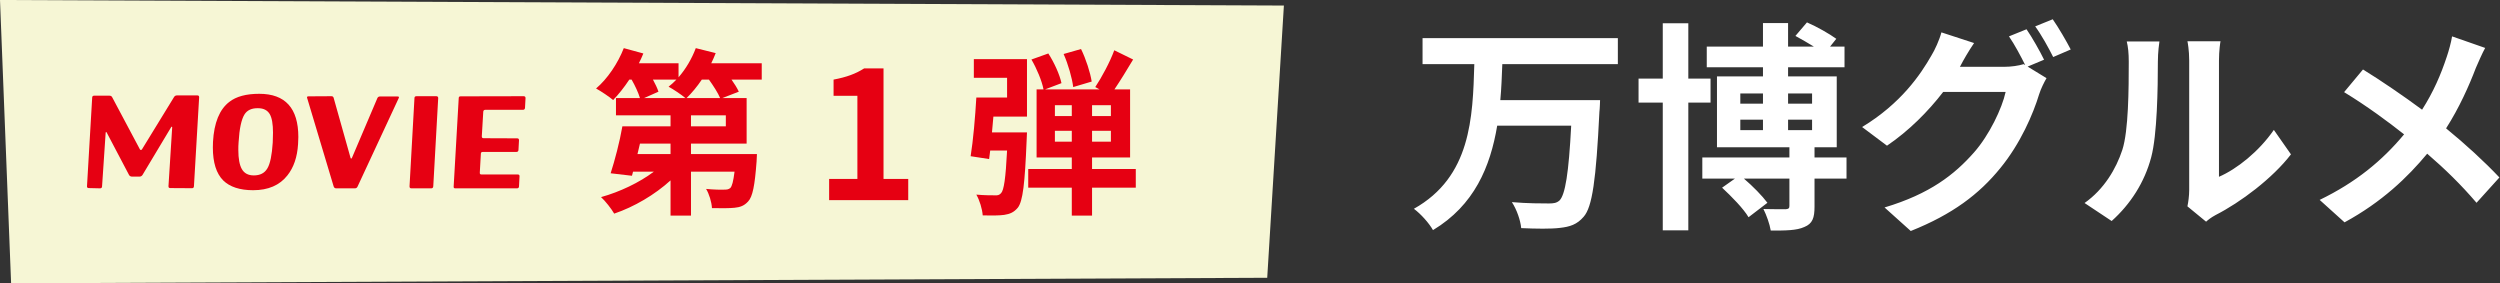
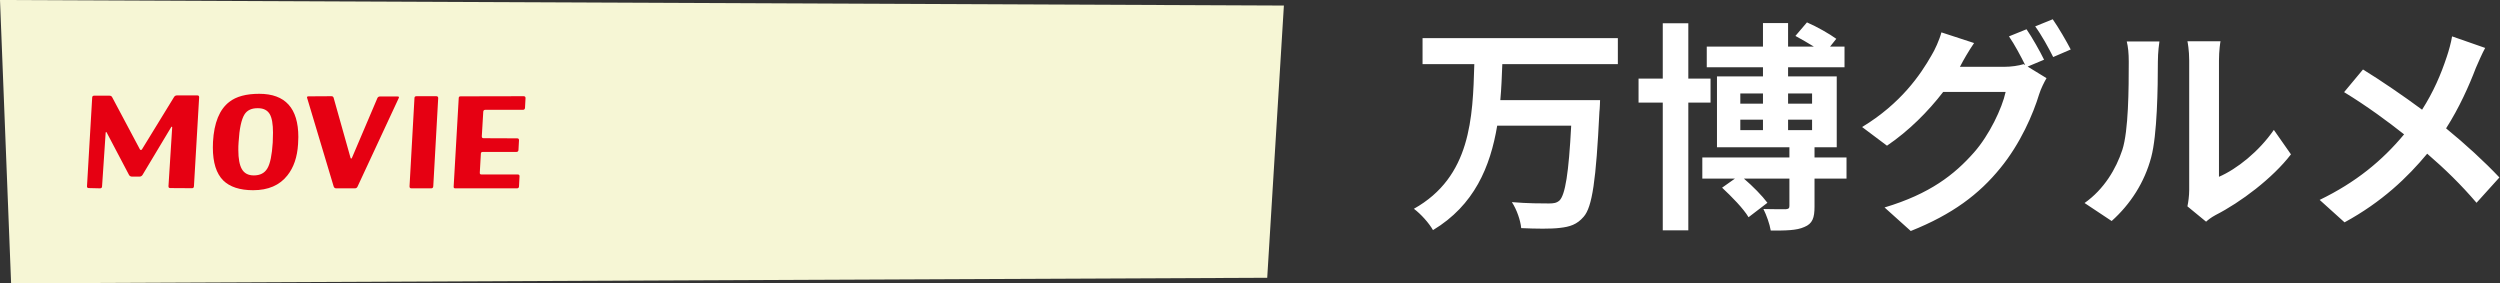
<svg xmlns="http://www.w3.org/2000/svg" width="450px" height="51px">
  <rect width="100%" height="100%" fill="#333333" stroke="none" />
  <path fill-rule="evenodd" fill="rgb(255, 255, 255)" d="M440.295,23.104 C443.814,25.984 447.173,29.063 449.893,31.943 L445.774,36.502 C442.974,33.223 440.095,30.423 436.895,27.664 C433.376,31.903 428.777,36.342 422.018,40.022 L417.538,35.982 C424.057,32.823 428.777,28.943 432.736,24.184 C429.856,21.905 426.017,19.065 421.938,16.586 L425.337,12.506 C428.537,14.466 432.736,17.345 435.975,19.745 C438.015,16.546 439.375,13.386 440.415,10.227 C440.774,9.187 441.214,7.587 441.374,6.547 L447.333,8.627 C446.813,9.547 446.054,11.306 445.654,12.226 C444.454,15.386 442.654,19.425 440.295,23.104 ZM397.095,39.902 L393.736,37.142 C393.896,36.382 394.056,35.262 394.056,34.183 L394.056,10.867 C394.056,9.067 393.776,7.547 393.736,7.427 L399.695,7.427 C399.655,7.547 399.415,9.107 399.415,10.907 L399.415,31.823 C402.654,30.423 406.614,27.264 409.293,23.384 L412.373,27.784 C409.053,32.103 403.294,36.422 398.815,38.702 C397.935,39.182 397.455,39.582 397.095,39.902 ZM387.217,28.304 C386.017,32.823 383.497,36.742 380.098,39.782 L375.219,36.542 C378.738,34.063 380.898,30.383 382.018,26.984 C383.137,23.544 383.177,15.986 383.177,11.146 C383.177,9.547 383.057,8.467 382.818,7.467 L388.697,7.467 C388.657,7.667 388.417,9.427 388.417,11.106 C388.417,15.826 388.297,24.264 387.217,28.304 ZM366.334,4.748 L369.493,3.468 C370.533,4.948 372.013,7.507 372.732,8.907 L369.573,10.267 C368.733,8.587 367.453,6.267 366.334,4.748 ZM364.974,11.986 L368.373,14.066 C367.933,14.826 367.373,15.946 367.053,16.946 C365.974,20.505 363.694,25.824 360.055,30.263 C356.255,34.942 351.456,38.582 343.937,41.581 L339.218,37.342 C347.377,34.902 351.816,31.423 355.335,27.424 C358.055,24.344 360.375,19.505 361.014,16.546 L349.776,16.546 C347.097,20.025 343.617,23.544 339.658,26.224 L335.179,22.865 C342.178,18.625 345.697,13.426 347.657,9.987 C348.257,9.027 349.096,7.187 349.456,5.827 L355.335,7.747 C354.376,9.147 353.336,10.947 352.896,11.826 C352.856,11.906 352.816,11.946 352.776,12.026 L360.774,12.026 C362.014,12.026 363.374,11.826 364.254,11.546 L364.534,11.706 C363.734,10.107 362.614,7.987 361.614,6.547 L364.774,5.267 C365.774,6.707 367.213,9.267 367.933,10.747 L364.974,11.986 ZM326.614,37.182 C326.614,39.222 326.254,40.262 324.774,40.861 C323.374,41.501 321.374,41.501 318.735,41.501 C318.535,40.302 317.975,38.742 317.415,37.622 C319.055,37.662 320.854,37.662 321.414,37.662 C321.934,37.622 322.094,37.502 322.094,37.062 L322.094,32.143 L313.896,32.143 C315.495,33.503 317.215,35.262 318.135,36.502 L314.736,39.102 C313.856,37.582 311.696,35.382 309.976,33.783 L312.296,32.143 L306.417,32.143 L306.417,28.344 L322.094,28.344 L322.094,26.504 L309.056,26.504 L309.056,13.746 L317.335,13.746 L317.335,12.106 L307.217,12.106 L307.217,8.387 L317.335,8.387 L317.335,4.148 L321.854,4.148 L321.854,8.387 L326.494,8.387 C325.414,7.707 324.174,7.027 323.174,6.467 L325.254,4.028 C327.013,4.788 329.333,6.107 330.533,6.987 L329.413,8.387 L332.013,8.387 L332.013,12.106 L321.854,12.106 L321.854,13.746 L330.613,13.746 L330.613,26.504 L326.614,26.504 L326.614,28.344 L332.373,28.344 L332.373,32.143 L326.614,32.143 L326.614,37.182 ZM317.335,16.826 L313.256,16.826 L313.256,18.665 L317.335,18.665 L317.335,16.826 ZM317.335,21.545 L313.256,21.545 L313.256,23.424 L317.335,23.424 L317.335,21.545 ZM326.174,16.826 L321.854,16.826 L321.854,18.665 L326.174,18.665 L326.174,16.826 ZM326.174,21.545 L321.854,21.545 L321.854,23.424 L326.174,23.424 L326.174,21.545 ZM307.897,18.465 L303.897,18.465 L303.897,41.461 L299.298,41.461 L299.298,18.465 L294.939,18.465 L294.939,14.146 L299.298,14.146 L299.298,4.188 L303.897,4.188 L303.897,14.146 L307.897,14.146 L307.897,18.465 ZM270.056,18.025 L288.013,18.025 C288.013,18.025 287.973,19.545 287.893,20.145 C287.293,32.423 286.614,37.262 285.054,39.022 C283.854,40.422 282.574,40.821 280.774,41.021 C279.215,41.221 276.455,41.181 273.816,41.061 C273.696,39.702 273.016,37.702 272.136,36.382 C274.895,36.622 277.615,36.622 278.815,36.622 C279.655,36.622 280.175,36.542 280.695,36.102 C281.734,35.102 282.374,31.183 282.814,22.625 L269.496,22.625 C268.257,30.023 265.377,36.942 257.938,41.421 C257.218,40.142 255.739,38.502 254.499,37.582 C264.777,31.823 265.097,21.185 265.377,11.546 L256.059,11.546 L256.059,6.867 L291.213,6.867 L291.213,11.546 L270.416,11.546 C270.336,13.666 270.256,15.866 270.056,18.025 Z" />
  <path fill-rule="evenodd" fill="rgb(246, 246, 213)" d="M-0.000,-0.001 L1.999,50.999 L228.1,49.999 L231.1,0.999 L-0.000,-0.001 Z" />
-   <path fill-rule="evenodd" fill="rgb(230, 0, 18)" d="M204.441,30.422 L204.441,33.782 L196.569,33.782 L196.569,38.806 L192.922,38.806 L192.922,33.782 L185.082,33.782 L185.082,30.422 L192.922,30.422 L192.922,28.343 L186.586,28.343 L186.586,16.087 L187.834,16.087 C187.546,14.584 186.618,12.344 185.658,10.712 L188.698,9.624 C189.754,11.256 190.746,13.432 191.066,14.967 L188.122,16.087 L197.913,16.087 L197.145,15.671 C198.297,13.944 199.801,11.160 200.569,9.048 L203.961,10.712 C202.873,12.536 201.657,14.520 200.601,16.087 L203.417,16.087 L203.417,28.343 L196.569,28.343 L196.569,30.422 L204.441,30.422 ZM192.922,18.935 L189.882,18.935 L189.882,20.887 L192.922,20.887 L192.922,18.935 ZM192.922,23.543 L189.882,23.543 L189.882,25.495 L192.922,25.495 L192.922,23.543 ZM199.961,18.935 L196.569,18.935 L196.569,20.887 L199.961,20.887 L199.961,18.935 ZM199.961,25.495 L199.961,23.543 L196.569,23.543 L196.569,25.495 L199.961,25.495 ZM191.450,9.720 L194.586,8.824 C195.481,10.648 196.249,13.048 196.505,14.680 L193.178,15.671 C192.986,14.104 192.282,11.576 191.450,9.720 ZM184.794,25.271 C184.474,33.014 184.122,36.246 183.194,37.398 C182.490,38.230 181.786,38.518 180.763,38.678 C179.899,38.806 178.427,38.806 176.891,38.774 C176.795,37.590 176.347,36.086 175.739,35.030 C177.115,35.158 178.427,35.158 179.067,35.158 C179.579,35.190 179.867,35.126 180.187,34.774 C180.699,34.262 181.019,32.150 181.274,27.095 L178.235,27.095 L178.043,28.630 L174.715,28.119 C175.163,25.335 175.547,21.015 175.739,17.559 L181.274,17.559 L181.274,14.008 L175.291,14.008 L175.291,10.648 L184.858,10.648 L184.858,20.983 L178.811,20.983 C178.715,21.943 178.651,22.903 178.555,23.831 L184.858,23.831 C184.858,23.831 184.826,24.791 184.794,25.271 ZM149.243,32.214 L154.330,32.214 L154.330,17.239 L150.043,17.239 L150.043,14.328 C152.411,13.880 154.043,13.272 155.546,12.312 L159.034,12.312 L159.034,32.214 L163.482,32.214 L163.482,36.022 L149.243,36.022 L149.243,32.214 ZM132.985,16.503 L130.009,17.655 L134.393,17.655 L134.393,25.847 L124.378,25.847 L124.378,27.735 L136.249,27.735 C136.249,27.735 136.217,28.630 136.185,29.078 C135.865,33.366 135.481,35.414 134.649,36.278 C133.945,37.046 133.209,37.302 132.217,37.398 C131.321,37.494 129.785,37.494 128.153,37.462 C128.090,36.342 127.642,34.902 127.098,34.006 C128.441,34.134 129.753,34.166 130.361,34.134 C130.841,34.134 131.129,34.102 131.449,33.846 C131.769,33.526 131.993,32.662 132.217,30.902 L124.378,30.902 L124.378,38.806 L120.698,38.806 L120.698,32.470 C117.850,35.062 114.139,37.238 110.555,38.454 C110.043,37.558 108.955,36.182 108.187,35.478 C111.547,34.550 115.098,32.854 117.690,30.902 L113.947,30.902 L113.755,31.638 L109.915,31.190 C110.651,28.918 111.547,25.527 112.027,22.743 L120.698,22.743 L120.698,20.759 L110.875,20.759 L110.875,17.655 L115.194,17.655 C114.906,16.695 114.330,15.447 113.691,14.328 L113.275,14.328 C112.347,15.735 111.323,17.015 110.363,18.007 C109.659,17.399 108.155,16.407 107.291,15.927 C109.339,14.200 111.227,11.384 112.283,8.664 L115.802,9.624 C115.578,10.200 115.290,10.808 115.002,11.384 L122.138,11.384 L122.138,13.912 C123.450,12.408 124.538,10.552 125.242,8.664 L128.825,9.560 C128.601,10.168 128.313,10.776 128.026,11.384 L137.113,11.384 L137.113,14.328 L131.673,14.328 C132.217,15.095 132.697,15.863 132.985,16.503 ZM124.378,22.743 L130.649,22.743 L130.649,20.759 L124.378,20.759 L124.378,22.743 ZM115.194,25.847 L114.746,27.735 L120.698,27.735 L120.698,25.847 L115.194,25.847 ZM120.346,15.607 C120.826,15.223 121.306,14.807 121.754,14.328 L117.530,14.328 C117.946,15.095 118.330,15.895 118.522,16.503 L115.930,17.655 L123.386,17.655 C122.618,17.015 121.178,16.055 120.346,15.607 ZM127.610,14.328 L126.330,14.328 C125.466,15.607 124.506,16.759 123.578,17.655 L129.625,17.655 C129.241,16.727 128.409,15.447 127.610,14.328 Z" />
  <path fill-rule="evenodd" fill="rgb(230, 0, 18)" d="M94.500,19.429 C94.476,19.645 94.356,19.765 94.140,19.765 L87.372,19.765 C87.132,19.765 87.012,19.885 86.988,20.101 L86.724,24.541 C86.724,24.781 86.820,24.877 87.060,24.877 L93.084,24.901 C93.324,24.901 93.420,25.021 93.420,25.237 L93.324,27.013 C93.300,27.229 93.180,27.349 92.940,27.349 L86.916,27.349 C86.676,27.349 86.556,27.445 86.556,27.661 L86.364,31.046 C86.340,31.286 86.436,31.406 86.652,31.406 L93.180,31.406 C93.420,31.406 93.516,31.502 93.516,31.718 L93.420,33.566 C93.396,33.806 93.276,33.902 93.036,33.902 L81.947,33.902 C81.731,33.902 81.635,33.806 81.659,33.566 L82.571,17.653 C82.571,17.437 82.691,17.341 82.907,17.341 L94.260,17.317 C94.476,17.317 94.596,17.437 94.596,17.653 L94.500,19.429 ZM77.628,33.902 L74.051,33.902 C73.811,33.902 73.715,33.782 73.715,33.542 L74.603,17.653 C74.603,17.437 74.723,17.317 74.963,17.317 L78.540,17.317 C78.756,17.317 78.876,17.437 78.876,17.653 L77.988,33.542 C77.964,33.782 77.844,33.902 77.628,33.902 ZM64.356,33.590 C64.260,33.806 64.092,33.902 63.876,33.902 L60.516,33.902 C60.300,33.902 60.156,33.806 60.060,33.566 L55.283,17.629 C55.211,17.437 55.307,17.341 55.523,17.341 L59.652,17.317 C59.868,17.317 60.012,17.413 60.060,17.629 L63.108,28.453 C63.132,28.501 63.156,28.525 63.204,28.525 C63.276,28.525 63.300,28.525 63.324,28.477 L67.932,17.653 C68.028,17.461 68.172,17.365 68.412,17.365 L71.557,17.365 C71.797,17.365 71.869,17.461 71.773,17.653 L64.356,33.590 ZM51.732,31.574 C50.340,33.350 48.276,34.238 45.564,34.238 C43.164,34.238 41.363,33.638 40.187,32.486 C38.939,31.238 38.315,29.270 38.315,26.557 C38.315,26.245 38.339,25.885 38.339,25.525 C38.531,22.093 39.515,19.693 41.267,18.349 C42.516,17.365 44.316,16.884 46.668,16.884 C51.348,16.884 53.701,19.477 53.701,24.661 C53.701,25.069 53.677,25.501 53.653,25.933 C53.509,28.285 52.860,30.158 51.732,31.574 ZM48.564,20.557 C48.156,19.861 47.460,19.477 46.452,19.477 C45.300,19.453 44.484,19.837 44.004,20.605 C43.452,21.493 43.092,23.149 42.948,25.573 C42.900,26.101 42.900,26.581 42.900,27.013 C42.900,28.549 43.116,29.702 43.524,30.422 C43.956,31.190 44.676,31.574 45.684,31.574 C46.812,31.574 47.628,31.166 48.132,30.302 C48.636,29.462 48.948,27.901 49.092,25.669 C49.116,24.997 49.140,24.397 49.140,23.869 C49.140,22.333 48.948,21.229 48.564,20.557 ZM34.549,33.878 L30.661,33.854 C30.421,33.854 30.325,33.758 30.325,33.518 L30.997,22.861 C30.949,22.813 30.901,22.813 30.853,22.813 L25.644,31.502 C25.524,31.670 25.356,31.790 25.116,31.790 L23.772,31.790 C23.532,31.790 23.364,31.694 23.244,31.526 L19.188,23.821 C19.164,23.773 19.116,23.773 19.092,23.773 C19.044,23.797 19.020,23.821 19.020,23.869 L18.371,33.542 C18.371,33.782 18.227,33.902 18.011,33.902 L15.995,33.854 C15.755,33.854 15.635,33.734 15.659,33.518 L16.595,17.533 C16.619,17.317 16.739,17.221 16.955,17.221 L19.692,17.221 C19.932,17.221 20.100,17.317 20.196,17.509 L25.188,26.893 C25.236,26.965 25.284,26.989 25.356,26.989 C25.452,26.989 25.500,26.965 25.548,26.893 L31.333,17.461 C31.453,17.269 31.621,17.173 31.861,17.173 L35.533,17.173 C35.749,17.173 35.845,17.293 35.845,17.509 L34.909,33.542 C34.885,33.782 34.765,33.878 34.549,33.878 Z" />
</svg>